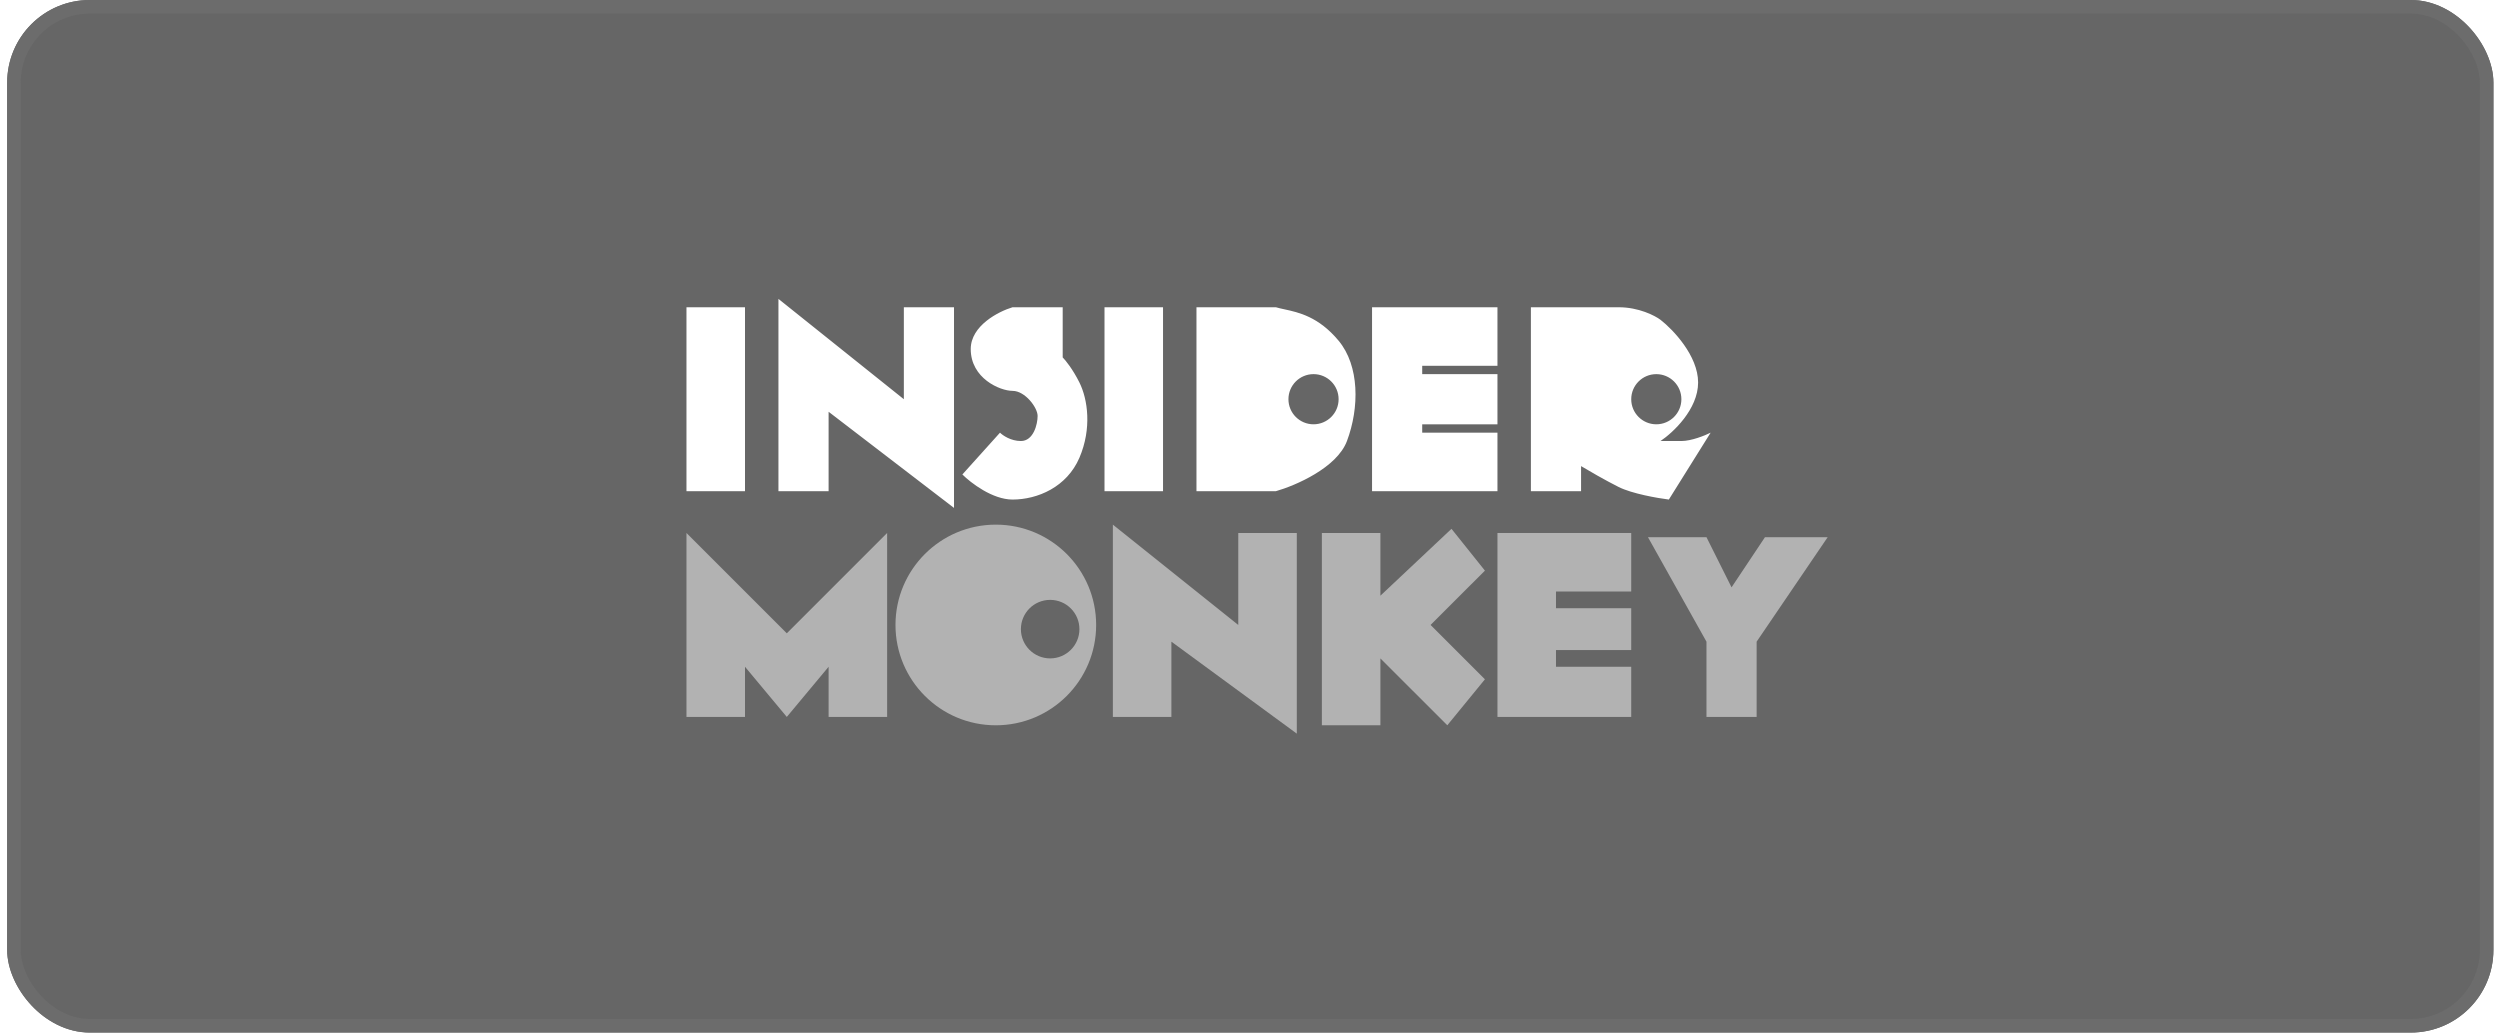
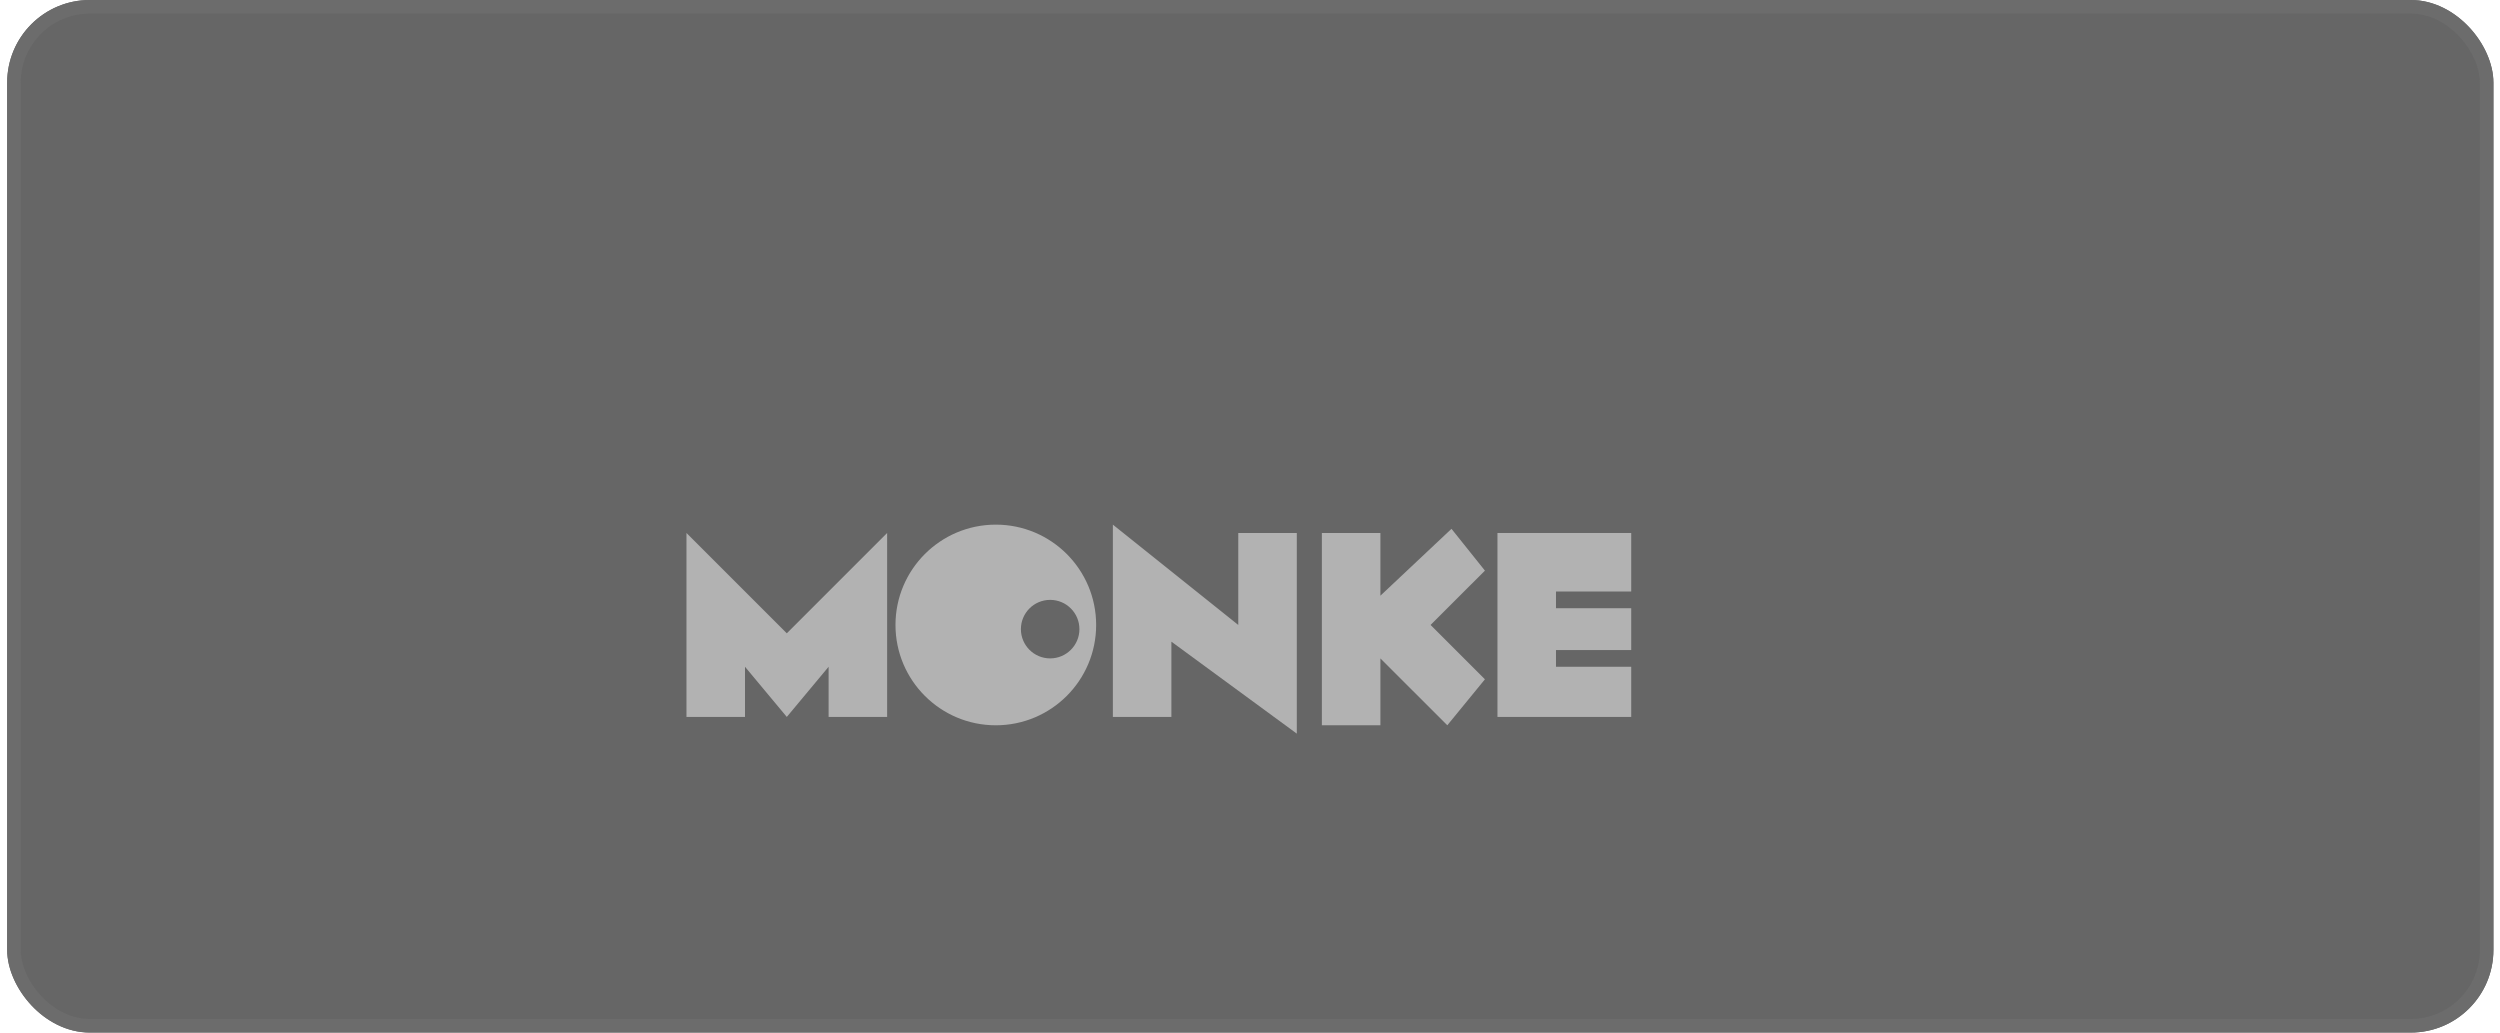
<svg xmlns="http://www.w3.org/2000/svg" width="242" height="100" viewBox="0 0 242 100" fill="none">
  <g filter="url(#filter0_b_1_835)">
    <rect x="0.694" width="240.669" height="99.95" rx="8" fill="#262626" fill-opacity="0.7" />
    <rect x="1.351" y="0.658" width="239.354" height="98.635" rx="7.342" stroke="#6C6C6C" stroke-width="1.315" />
  </g>
-   <path d="M165.186 62.114L159.521 51.998H165.186L167.614 56.854L170.851 51.998H176.921L170.042 62.114V69.398H165.186V62.114Z" fill="#B2B2B2" />
  <path d="M66.45 69.398V51.593L76.162 61.305L85.874 51.593V69.398H80.209V64.542L76.162 69.398L72.116 64.542V69.398H66.45Z" fill="#B2B2B2" />
  <path fill-rule="evenodd" clip-rule="evenodd" d="M96.395 70.208C101.759 70.208 106.107 65.86 106.107 60.496C106.107 55.133 101.759 50.785 96.395 50.785C91.031 50.785 86.683 55.133 86.683 60.496C86.683 65.86 91.031 70.208 96.395 70.208ZM101.656 63.733C103.22 63.733 104.488 62.465 104.488 60.901C104.488 59.336 103.22 58.068 101.656 58.068C100.091 58.068 98.823 59.336 98.823 60.901C98.823 62.465 100.091 63.733 101.656 63.733Z" fill="#B2B2B2" />
  <path d="M107.725 69.399V50.785L119.865 60.496V51.594H125.53V71.017L113.391 62.115V69.399H107.725Z" fill="#B2B2B2" />
  <path d="M127.958 70.208V51.594H133.623V57.664L140.503 51.19L143.74 55.236L138.479 60.496L143.74 65.757L140.098 70.208L133.623 63.734V70.208H127.958Z" fill="#B2B2B2" />
  <path d="M144.954 69.398V51.593H157.903V57.258H150.619V58.877H157.903V62.924H150.619V64.542H157.903V69.398H144.954Z" fill="#B2B2B2" />
-   <path fill-rule="evenodd" clip-rule="evenodd" d="M75.353 28.933V47.547H80.209V39.859L92.348 49.166V29.742H87.493V38.645L75.353 28.933ZM66.45 29.742V47.547H72.116V29.742H66.45ZM102.869 29.742V34.598C103.139 34.868 103.841 35.731 104.488 37.026C105.297 38.645 105.702 41.477 104.488 44.31C103.274 47.143 100.441 48.357 98.014 48.357C96.071 48.357 93.967 46.738 93.158 45.929L96.8 41.882C97.069 42.152 97.852 42.691 98.823 42.691C100.037 42.691 100.441 41.073 100.441 40.264C100.441 39.454 99.228 37.836 98.014 37.836C96.8 37.836 93.967 36.622 93.967 33.789C93.967 31.523 96.665 30.147 98.014 29.742H102.869ZM112.581 29.742H106.916V47.547H112.581V29.742ZM115.818 29.742H123.507C123.75 29.815 124.027 29.875 124.33 29.941C125.708 30.239 127.642 30.658 129.577 32.98C131.6 35.408 131.6 39.454 130.386 42.691C129.415 45.281 125.395 47.008 123.507 47.547H115.818V29.742ZM144.954 29.742H132.814V47.547H144.954V41.882H137.67V41.073H144.954V36.217H137.67V35.408H144.954V29.742ZM148.191 29.742H156.689C158.631 29.742 160.196 30.552 160.735 30.956C161.949 31.901 164.377 34.436 164.377 37.026C164.377 39.616 161.949 41.882 160.735 42.691H162.758C163.73 42.691 165.051 42.152 165.591 41.882L161.544 48.357C160.465 48.222 157.983 47.79 156.689 47.143C155.394 46.495 153.721 45.524 153.047 45.119V47.547H148.191V29.742ZM129.577 38.644C129.577 39.985 128.49 41.072 127.149 41.072C125.808 41.072 124.721 39.985 124.721 38.644C124.721 37.303 125.808 36.216 127.149 36.216C128.49 36.216 129.577 37.303 129.577 38.644ZM160.33 41.072C161.671 41.072 162.758 39.985 162.758 38.644C162.758 37.303 161.671 36.217 160.33 36.217C158.99 36.217 157.903 37.303 157.903 38.644C157.903 39.985 158.99 41.072 160.33 41.072Z" fill="white" />
  <defs>
    <filter id="filter0_b_1_835" x="-41.306" y="-42" width="324.669" height="183.95" filterUnits="userSpaceOnUse" color-interpolation-filters="sRGB">
      <feFlood flood-opacity="0" result="BackgroundImageFix" />
      <feGaussianBlur in="BackgroundImageFix" stdDeviation="21" />
      <feComposite in2="SourceAlpha" operator="in" result="effect1_backgroundBlur_1_835" />
      <feBlend mode="normal" in="SourceGraphic" in2="effect1_backgroundBlur_1_835" result="shape" />
    </filter>
  </defs>
</svg>